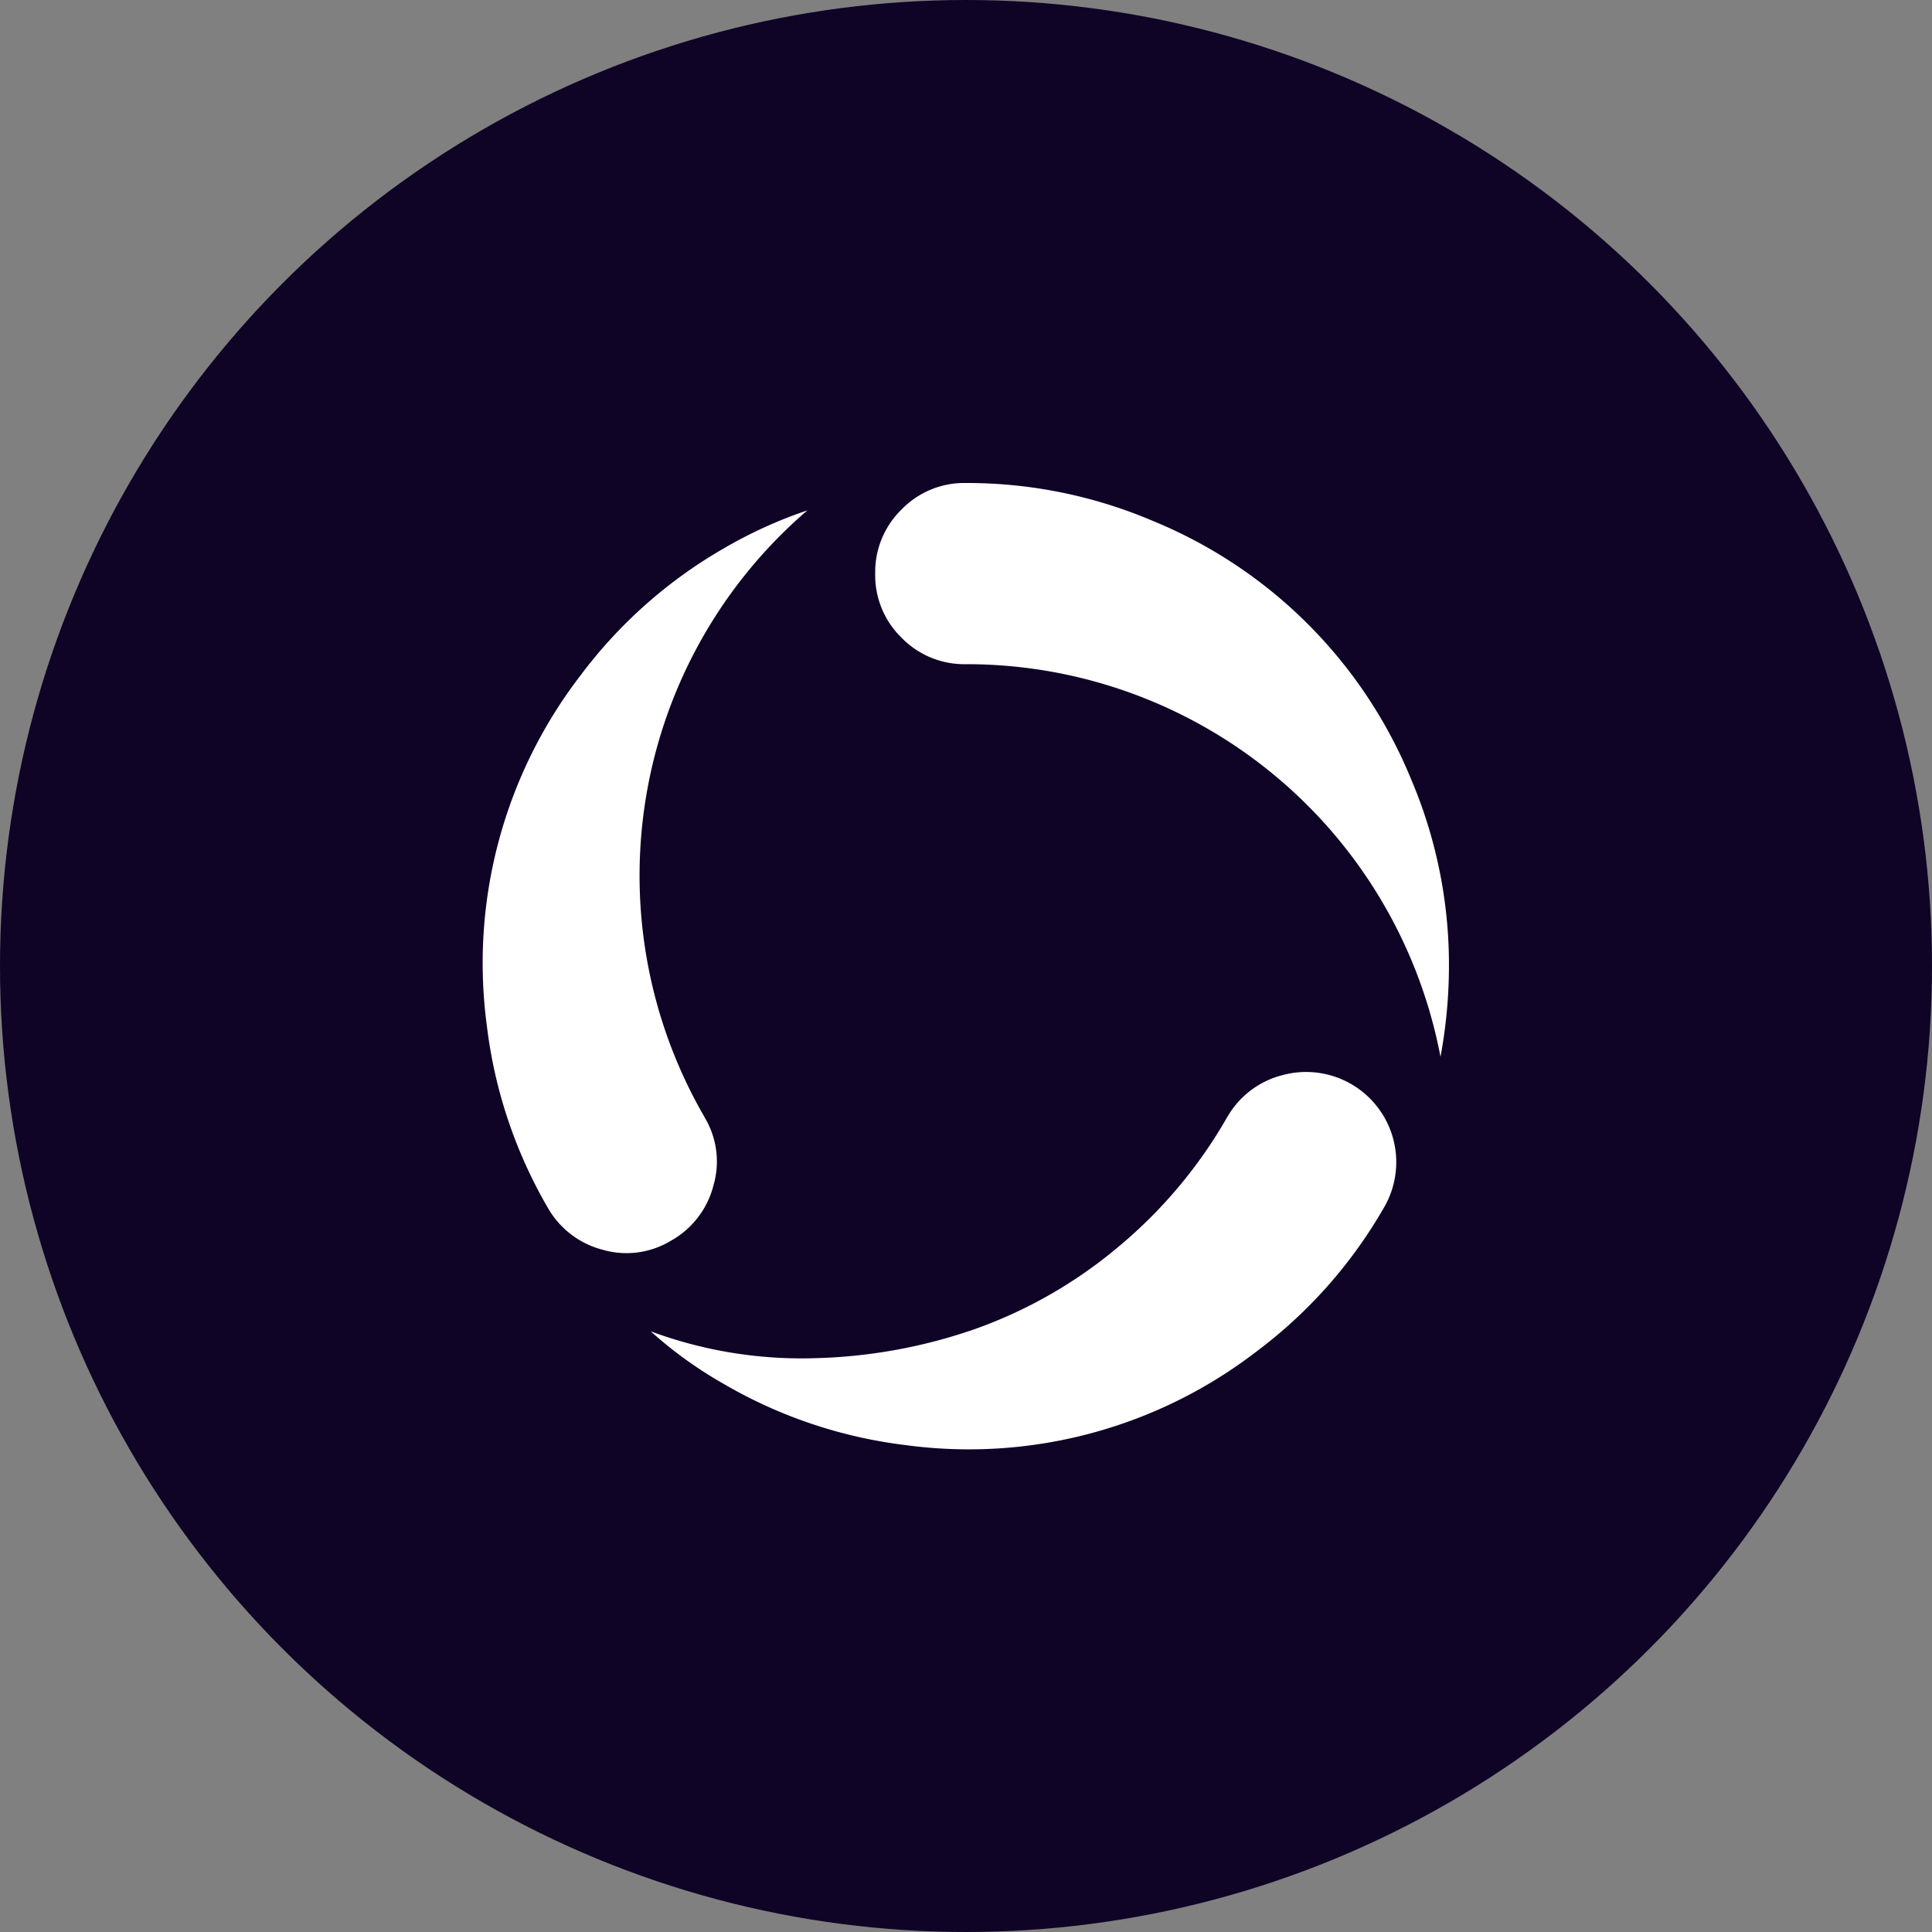
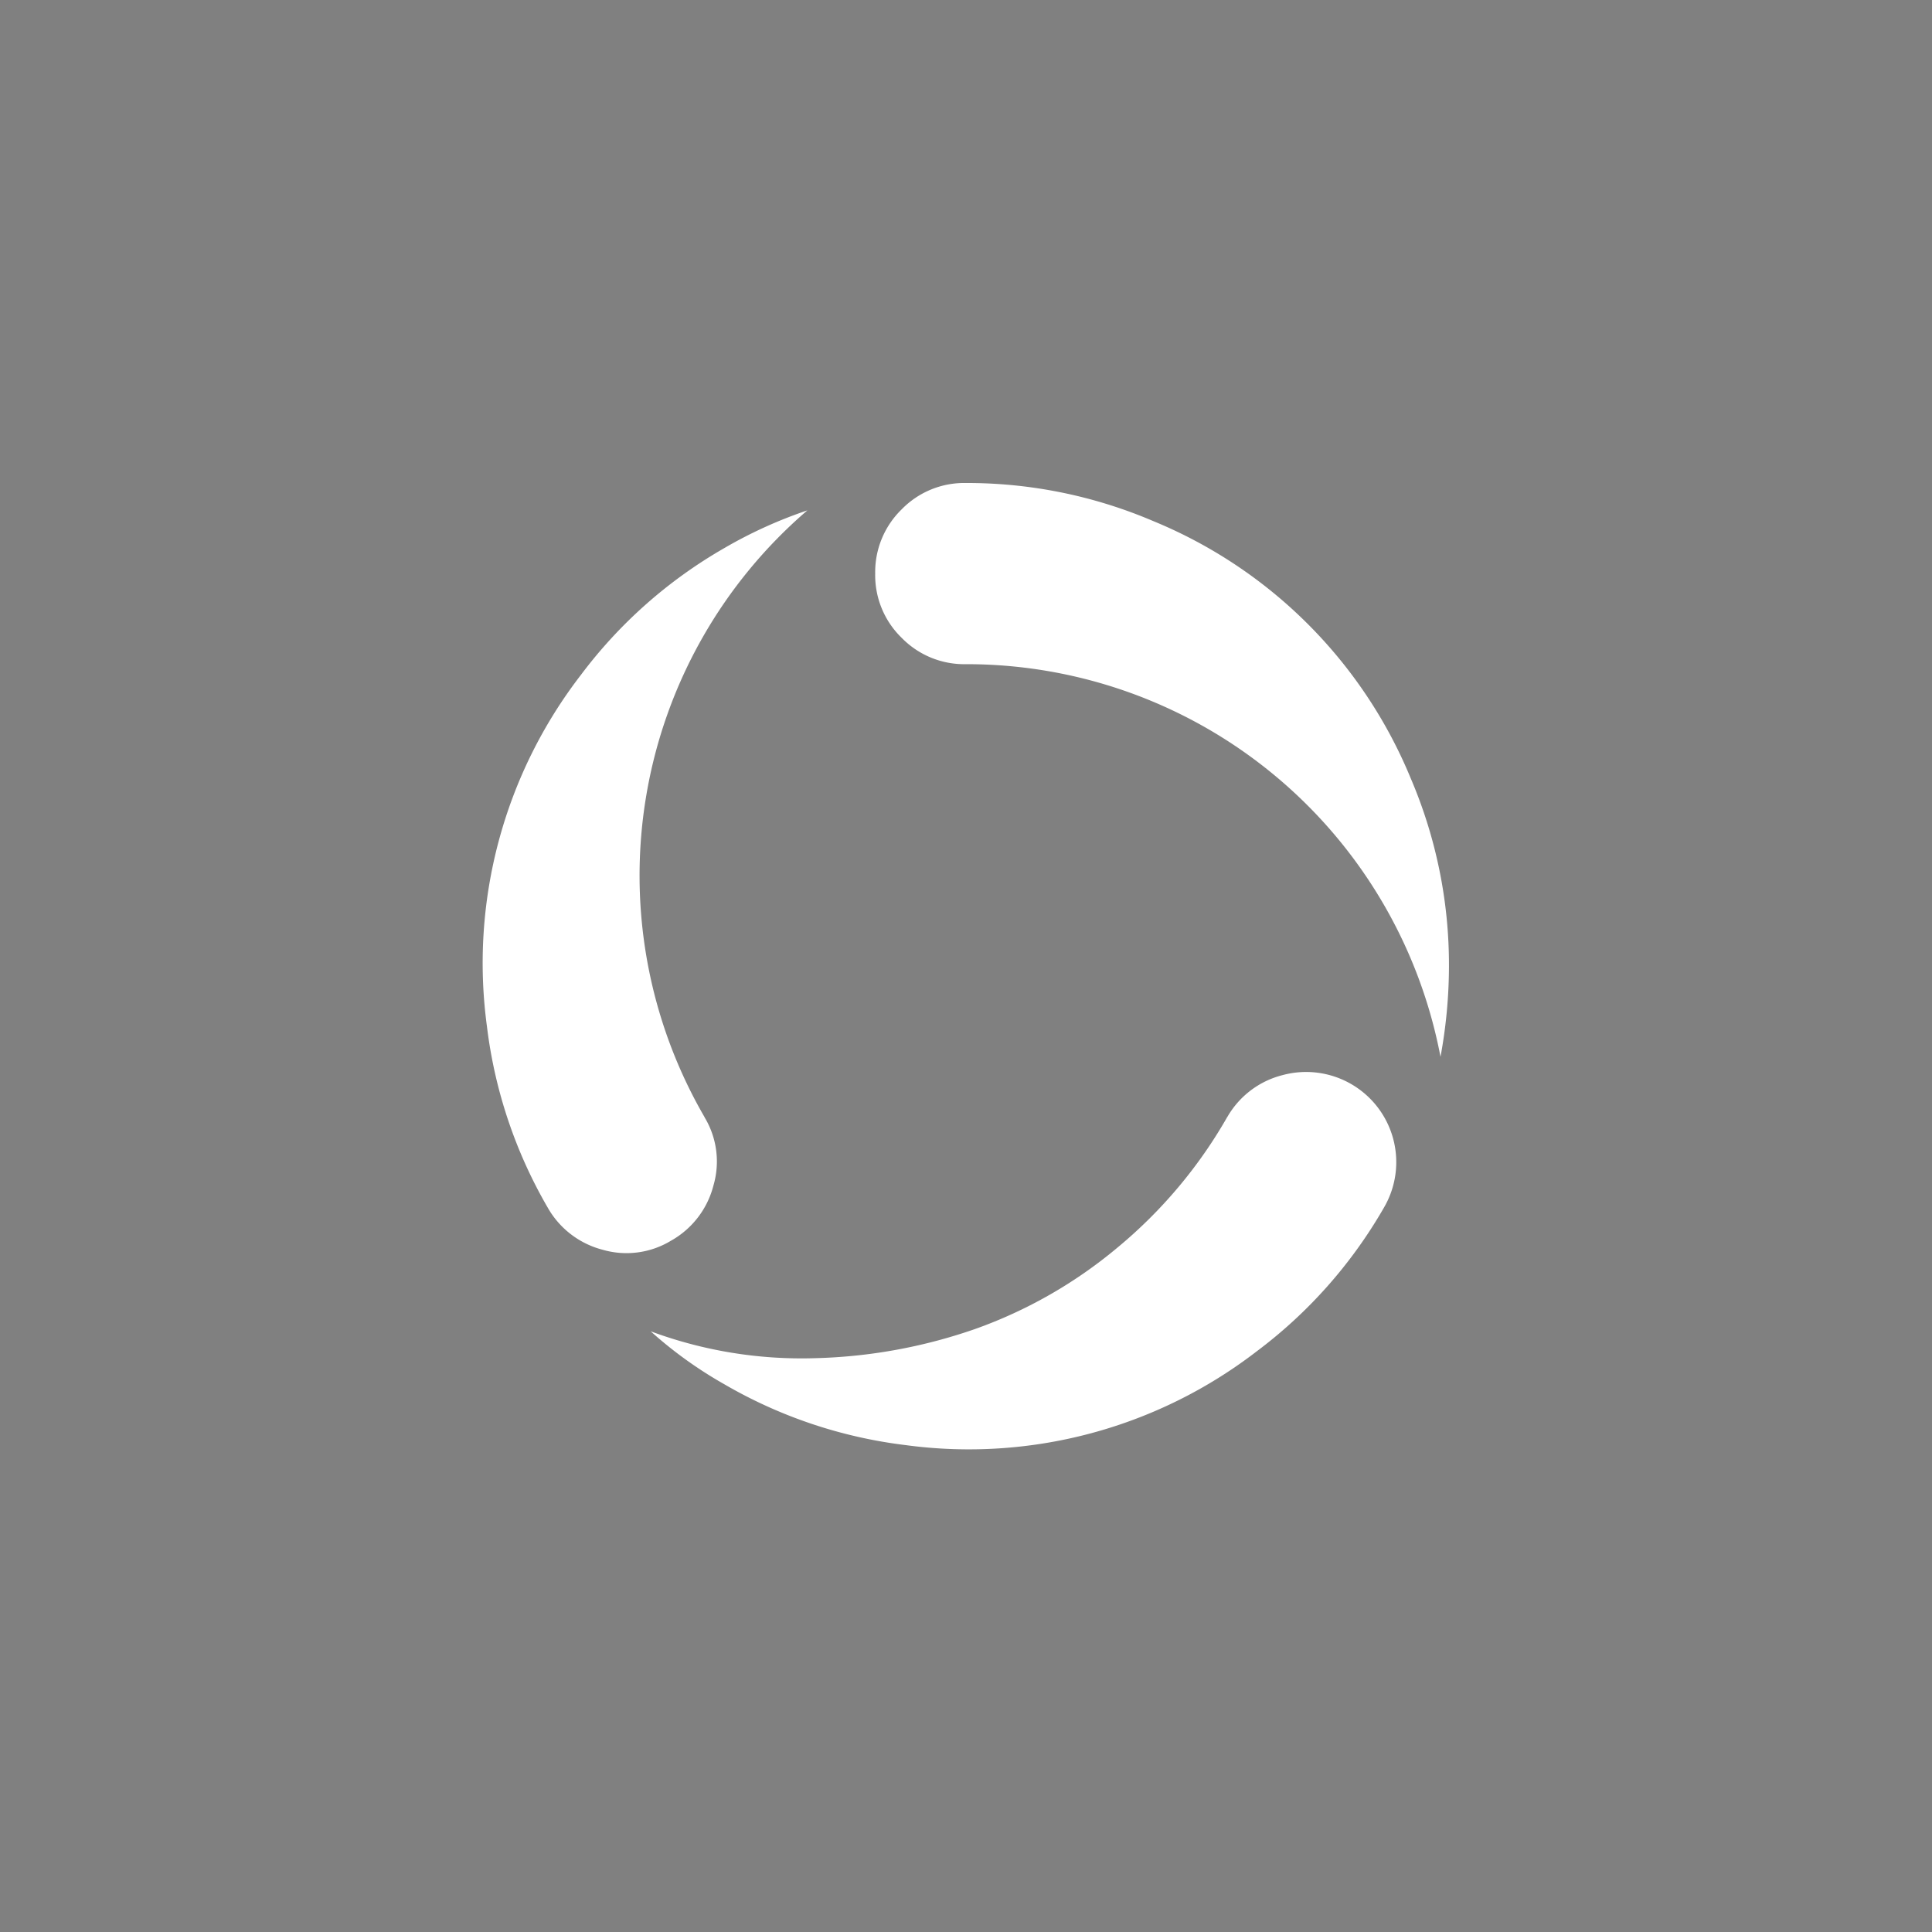
<svg xmlns="http://www.w3.org/2000/svg" width="100" height="100" viewBox="0 0 100 100">
  <rect x="0" y="0" width="100" height="100" fill="#808080" stroke="none" />
  <g id="Group_40" data-name="Group 40" transform="translate(-1310 -12568)">
-     <circle id="Ellipse_10" data-name="Ellipse 10" cx="50" cy="50" r="50" transform="translate(1310 12568)" fill="#0f0326" />
    <path id="loadingflowccw" d="M49.571,29.7a25.03,25.03,0,0,0-4.592-10.379A24.958,24.958,0,0,0,25,9.378a4.525,4.525,0,0,1-3.322-1.367,4.515,4.515,0,0,1-1.367-3.322,4.529,4.529,0,0,1,1.367-3.322A4.519,4.519,0,0,1,25,0a24.531,24.531,0,0,1,9.719,1.978A24.469,24.469,0,0,1,48.031,15.288a24.531,24.531,0,0,1,1.978,9.719A25.962,25.962,0,0,1,49.571,29.7ZM38.533,32.822a4.594,4.594,0,0,1,2.858-2.173,4.666,4.666,0,0,1,5.249,6.863,24.553,24.553,0,0,1-6.57,7.424A24.411,24.411,0,0,1,21.9,49.8a24.525,24.525,0,0,1-9.4-3.152A21.643,21.643,0,0,1,8.69,43.908,22.442,22.442,0,0,0,17.164,45.3a27.218,27.218,0,0,0,8.327-1.514,24.011,24.011,0,0,0,7.374-4.223,24.562,24.562,0,0,0,5.665-6.741Zm-27.059,0a4.425,4.425,0,0,1,.464,3.541,4.574,4.574,0,0,1-2.2,2.858,4.442,4.442,0,0,1-3.541.464,4.588,4.588,0,0,1-2.833-2.174,24.562,24.562,0,0,1-3.151-9.4,24.411,24.411,0,0,1,4.86-18.17A24.519,24.519,0,0,1,12.5,3.37a23.349,23.349,0,0,1,4.3-1.953,24.913,24.913,0,0,0-5.324,31.4Z" transform="translate(1334.989 12593)" fill="#fff" />
  </g>
</svg>